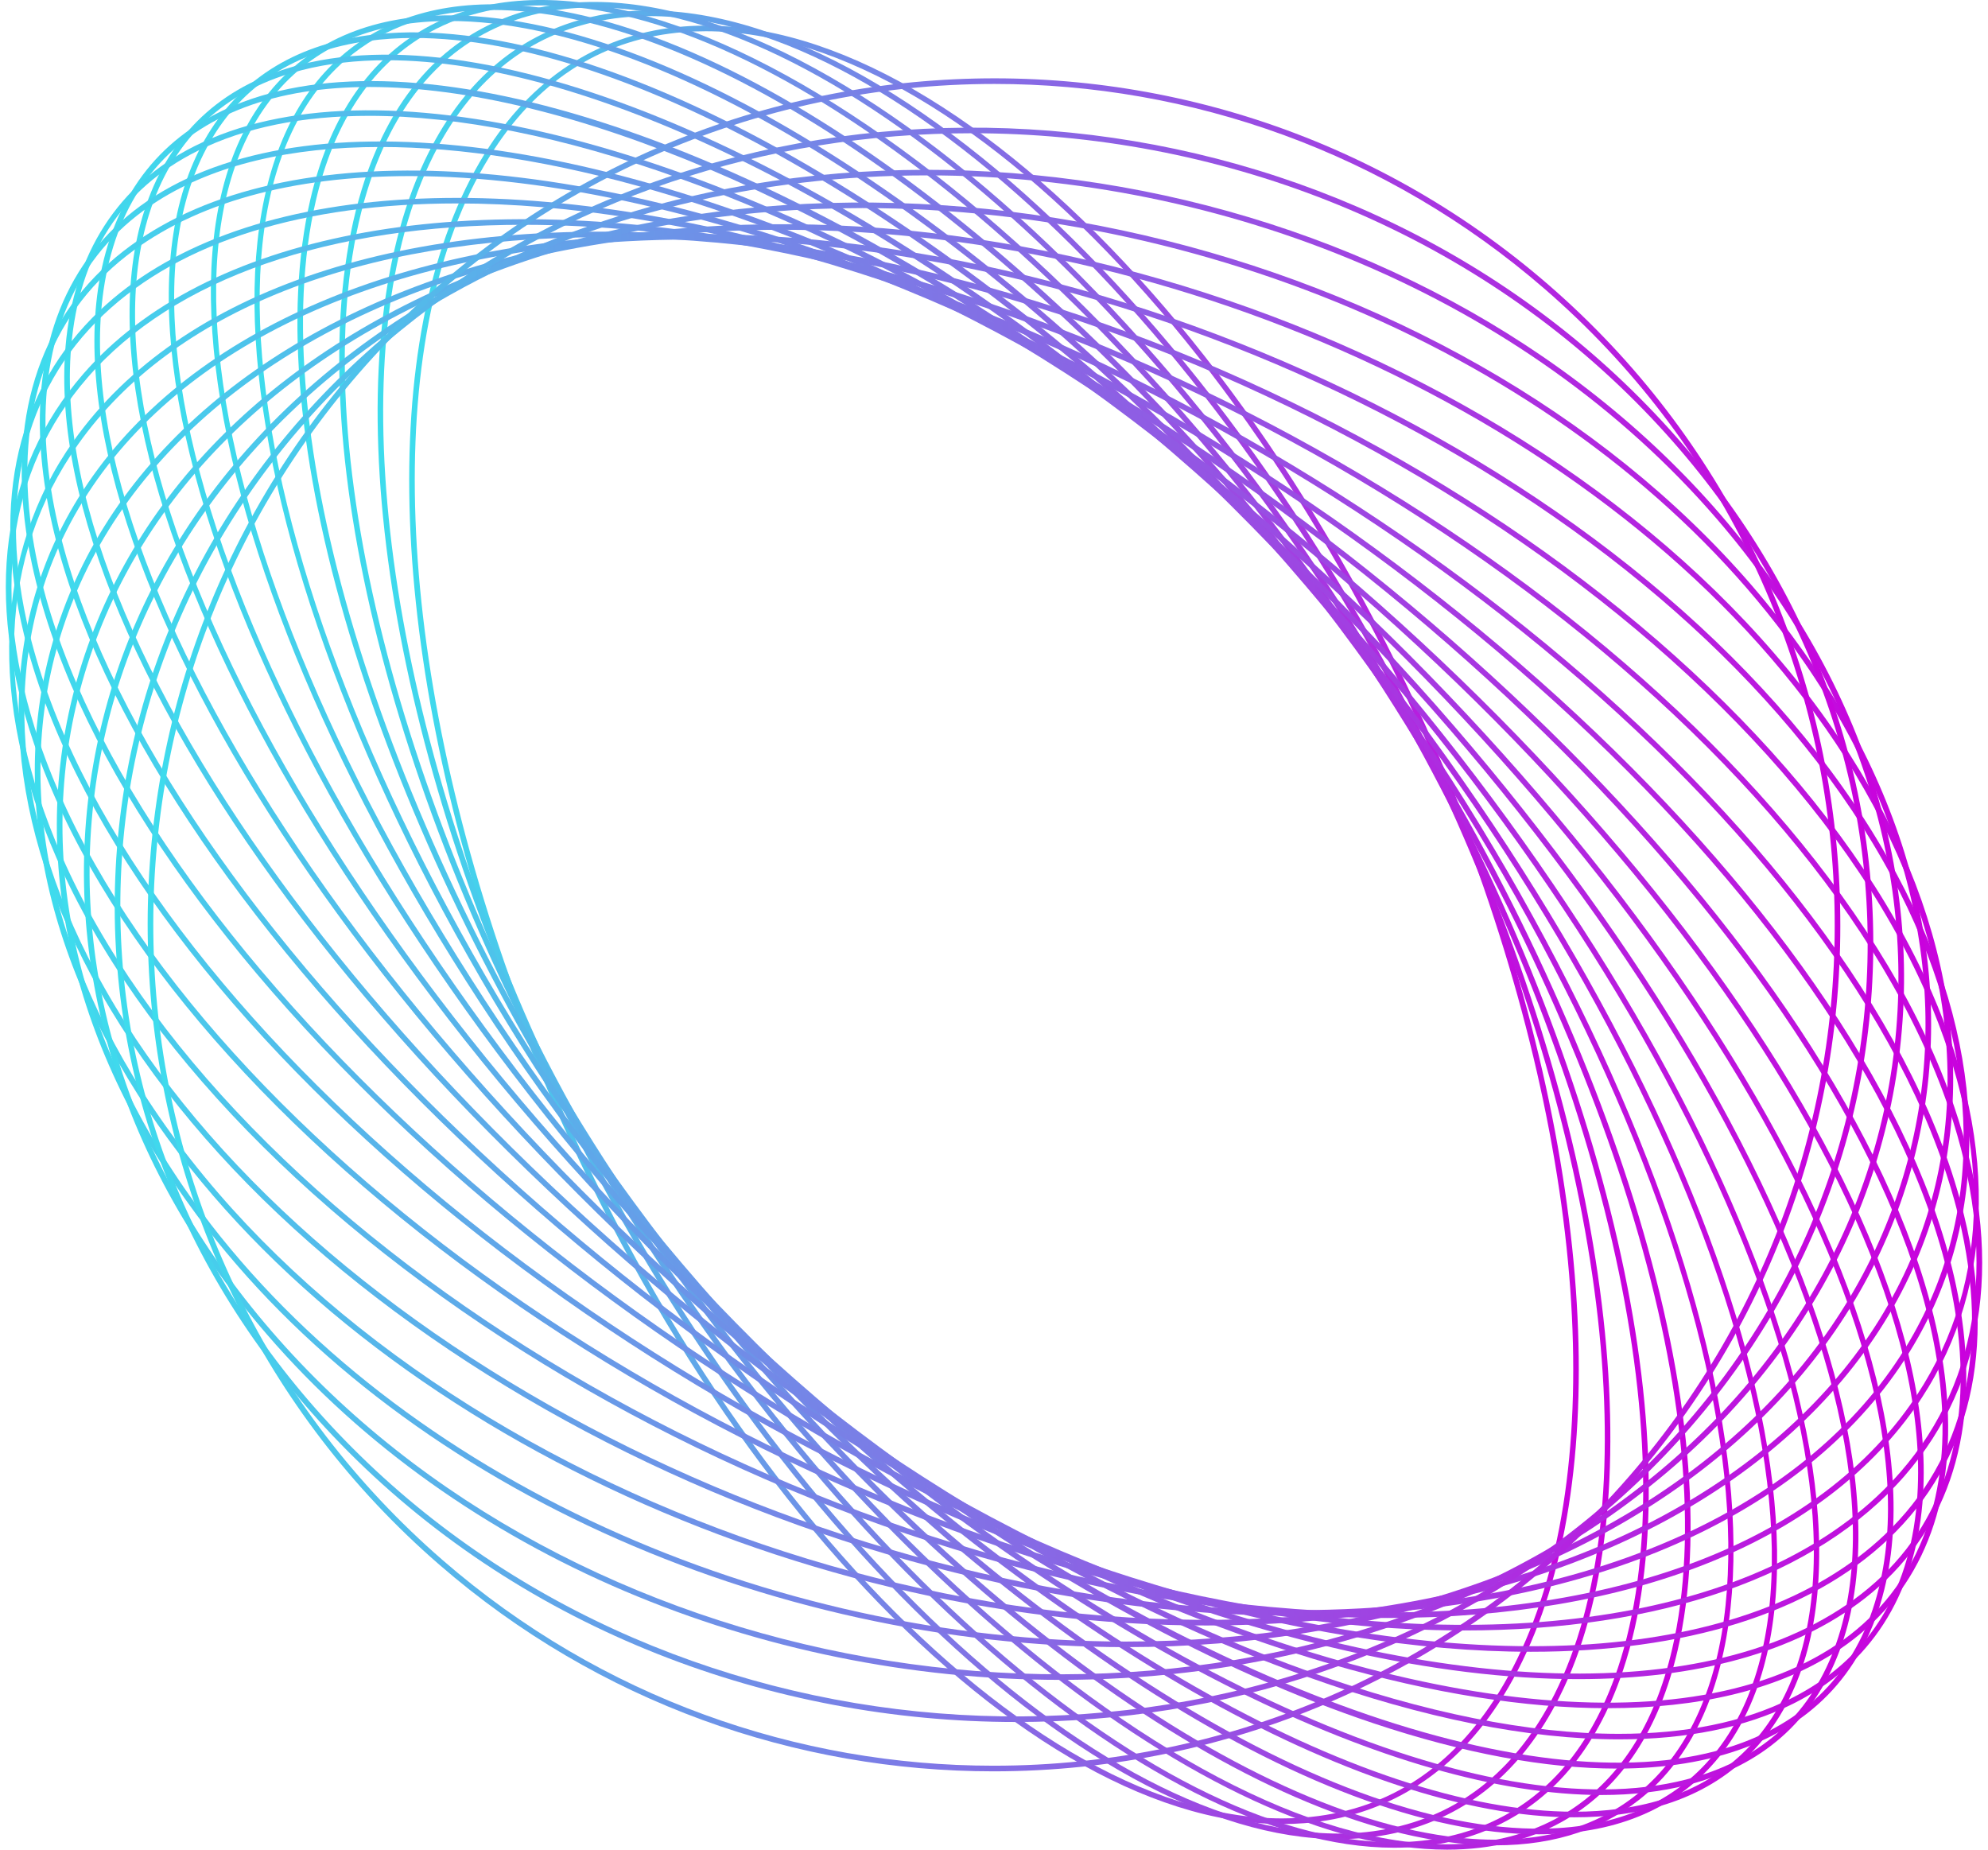
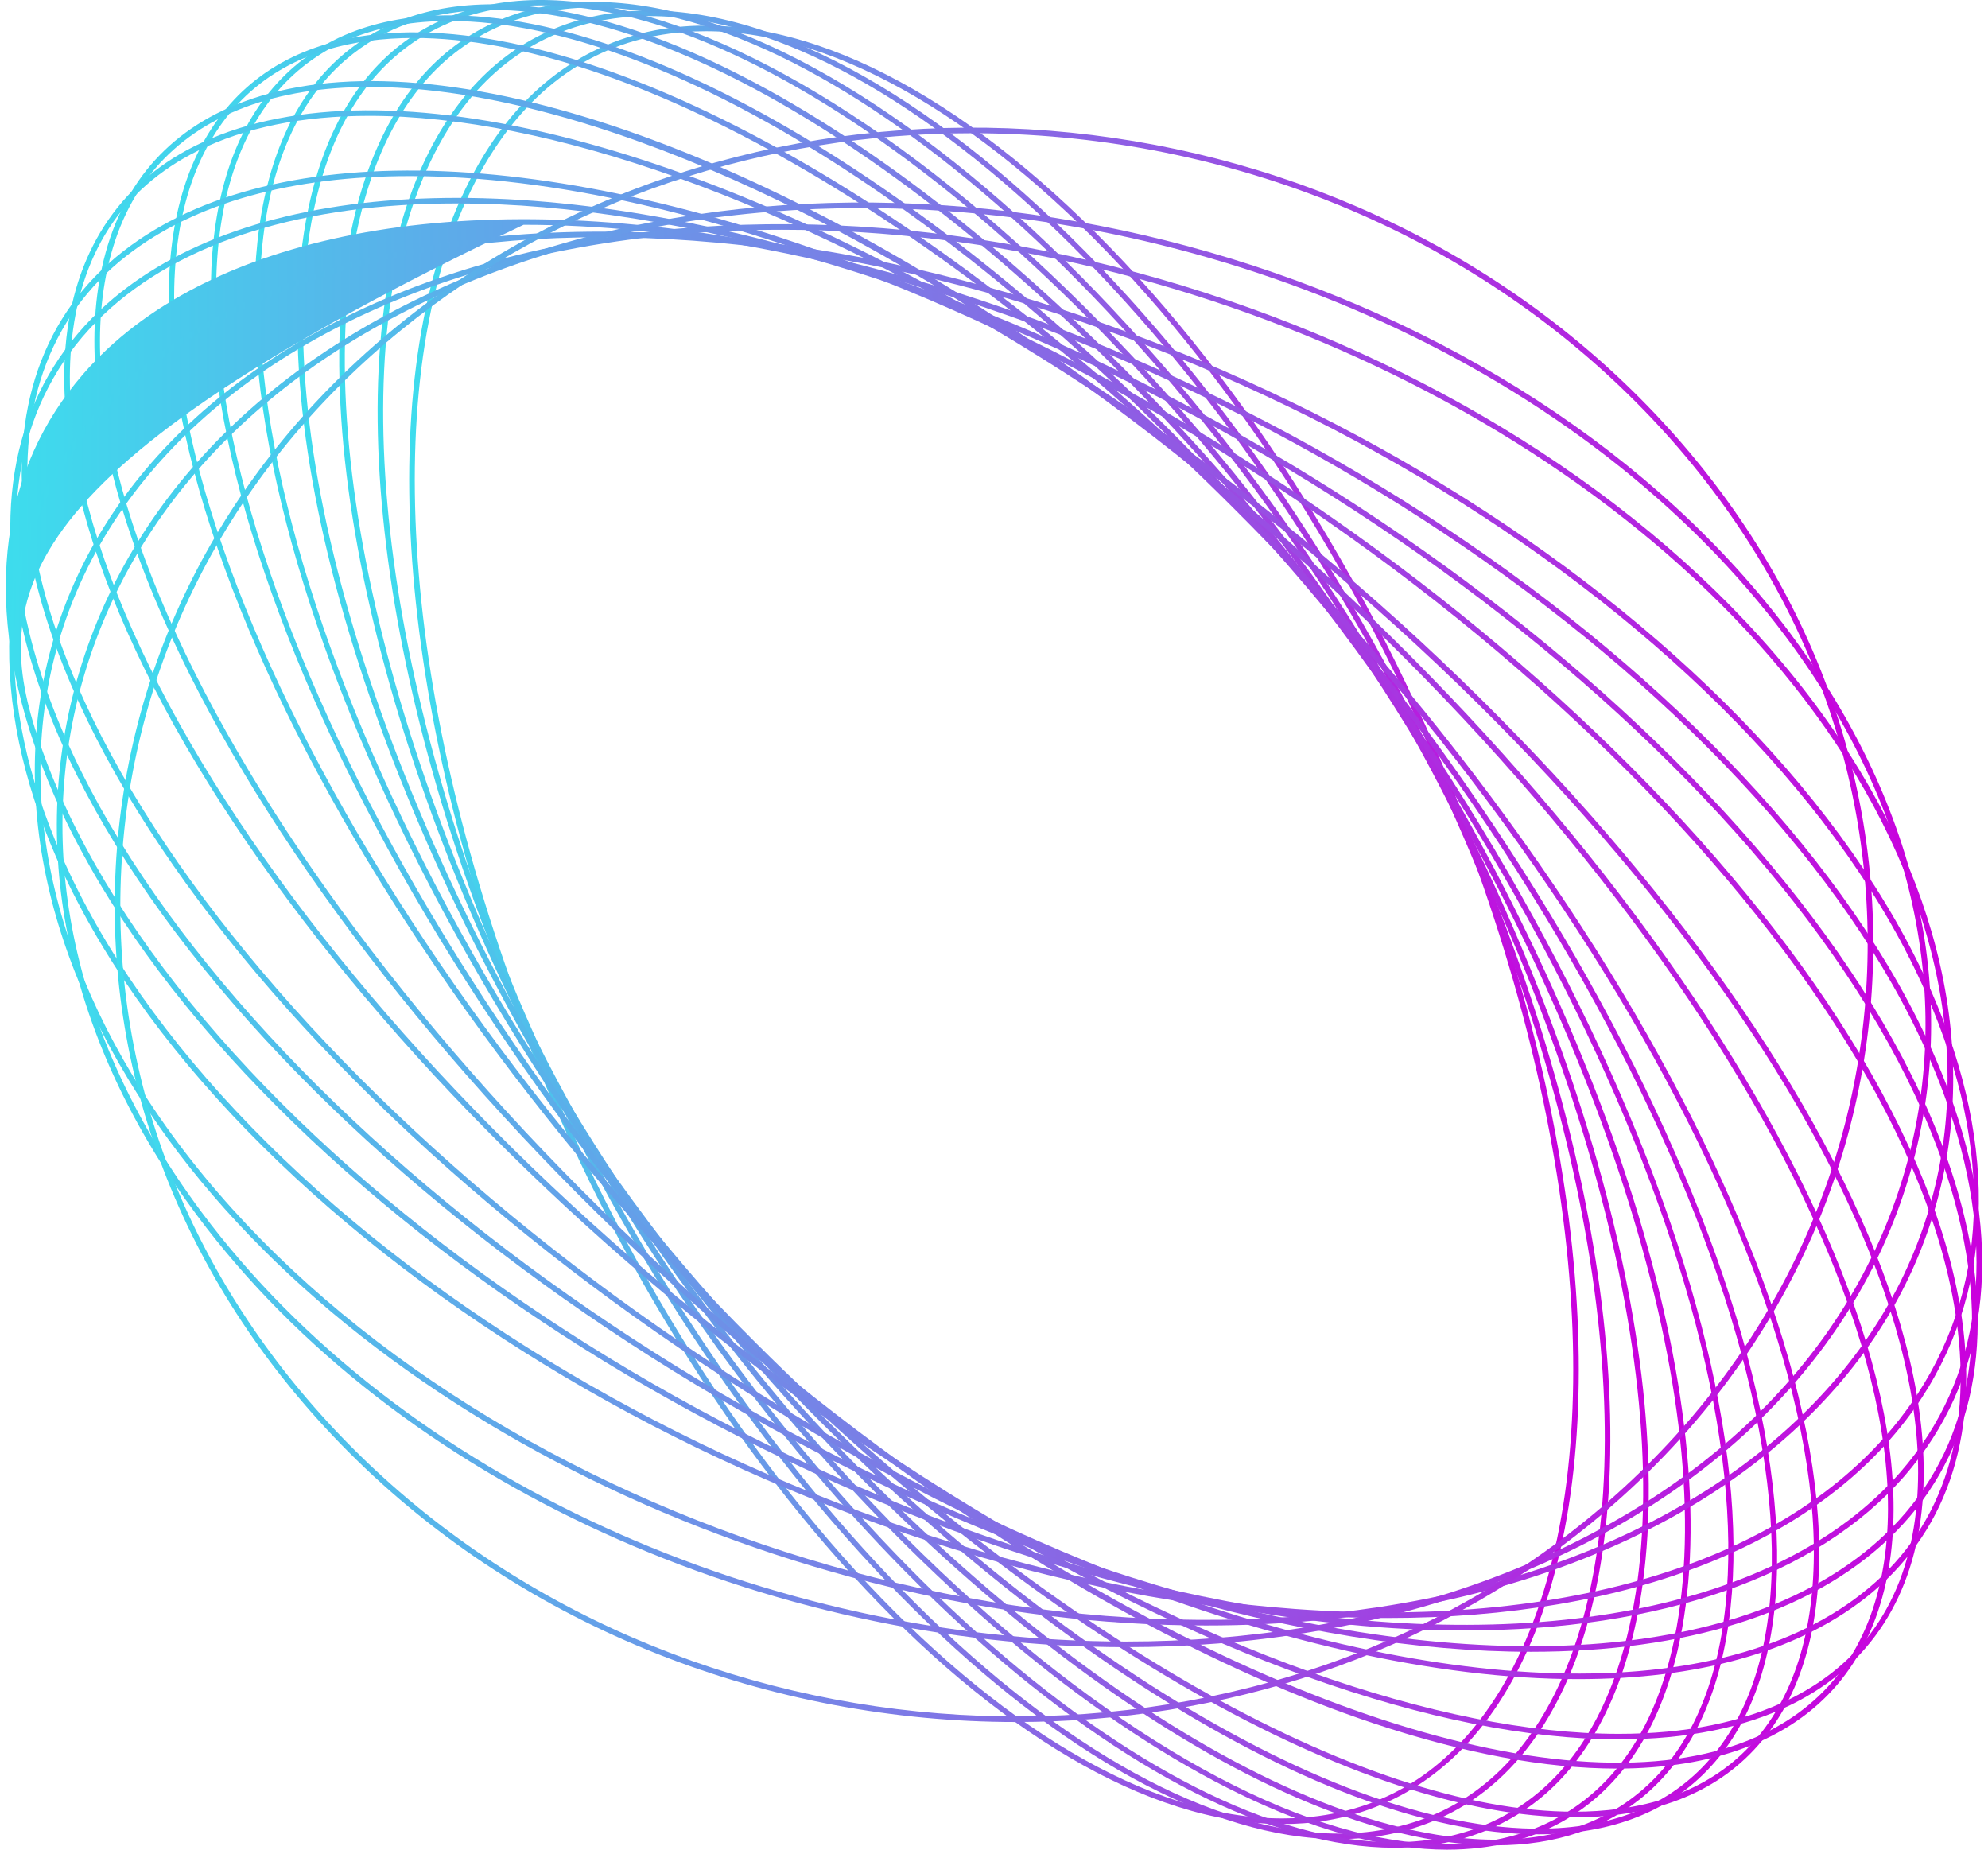
<svg xmlns="http://www.w3.org/2000/svg" width="86" height="80" viewBox="0 0 86 80" fill="none">
  <path fill-rule="evenodd" clip-rule="evenodd" d="M30.533 1.351C30.219 1.351 29.907 1.363 29.598 1.387C26.171 1.657 23.404 3.365 21.374 6.466C16.643 13.694 16.815 27.17 21.822 41.632C29.005 62.376 43.898 78.648 55.466 78.648C55.782 78.648 56.093 78.637 56.402 78.612C59.83 78.343 62.596 76.635 64.626 73.534C69.357 66.305 69.186 52.83 64.178 38.367C56.995 17.623 42.102 1.351 30.533 1.351ZM55.473 78.891C43.804 78.891 28.807 62.55 21.592 41.712C16.56 27.18 16.399 13.623 21.171 6.332C23.214 3.21 26.122 1.416 29.578 1.145C41.369 0.219 56.995 16.881 64.408 38.288C69.439 52.82 69.601 66.377 64.829 73.667C62.785 76.79 59.878 78.583 56.421 78.855C56.109 78.879 55.792 78.891 55.473 78.891Z" fill="url(#paint0_linear_208_207)" />
  <path fill-rule="evenodd" clip-rule="evenodd" d="M28.11 0.697C27.277 0.697 26.469 0.783 25.687 0.958C22.669 1.637 20.337 3.574 18.756 6.715C14.719 14.733 16.379 29.556 22.986 44.477C31.849 64.495 46.938 79.301 57.889 79.303C58.723 79.303 59.531 79.217 60.312 79.041C63.33 78.362 65.662 76.426 67.243 73.285C71.281 65.266 69.62 50.444 63.014 35.523C54.15 15.504 39.062 0.697 28.11 0.697ZM57.907 79.543C46.855 79.543 31.666 64.682 22.763 44.575C16.128 29.591 14.47 14.687 18.538 6.606C20.154 3.396 22.541 1.417 25.634 0.721C36.785 -1.786 53.653 13.781 63.236 35.425C69.871 50.409 71.529 65.313 67.461 73.394C65.846 76.603 63.458 78.583 60.365 79.278C59.574 79.457 58.752 79.543 57.907 79.543Z" fill="url(#paint1_linear_208_207)" />
  <path fill-rule="evenodd" clip-rule="evenodd" d="M25.719 0.321C24.362 0.321 23.085 0.546 21.908 1.012C19.264 2.058 17.33 4.217 16.16 7.43C12.908 16.359 16.154 32.021 24.43 47.33C34.719 66.365 49.84 79.677 60.281 79.678C61.637 79.678 62.914 79.454 64.091 78.988C66.735 77.942 68.669 75.783 69.84 72.57C73.091 63.64 69.846 47.979 61.569 32.669C51.28 13.635 36.16 0.321 25.719 0.321ZM60.307 79.916C49.765 79.916 34.549 66.56 24.216 47.446C15.909 32.078 12.657 16.338 15.931 7.347C17.126 4.066 19.107 1.858 21.818 0.786C32.171 -3.31 50.1 10.941 61.783 32.554C70.091 47.922 73.343 63.661 70.068 72.653C68.873 75.934 66.892 78.142 64.181 79.214C62.984 79.687 61.686 79.916 60.307 79.916Z" fill="url(#paint2_linear_208_207)" />
  <path fill-rule="evenodd" clip-rule="evenodd" d="M23.429 0.233C21.521 0.233 19.796 0.661 18.309 1.558C16.002 2.947 14.44 5.344 13.663 8.68C11.375 18.508 16.274 34.788 26.143 50.157C39.758 71.357 58.396 84.045 67.691 78.442C69.997 77.052 71.561 74.656 72.337 71.319C74.625 61.492 69.726 45.212 59.856 29.843C48.421 12.036 33.44 0.233 23.429 0.233ZM62.602 80C52.491 80 37.42 68.166 25.939 50.288C16.035 34.867 11.124 18.513 13.426 8.625C14.218 5.223 15.818 2.775 18.183 1.349C27.59 -4.321 46.376 8.402 60.061 29.712C69.965 45.133 74.876 61.486 72.574 71.374C71.782 74.777 70.181 77.225 67.817 78.651C66.302 79.564 64.543 80 62.602 80Z" fill="url(#paint3_linear_208_207)" />
  <path fill-rule="evenodd" clip-rule="evenodd" d="M21.301 0.431C18.737 0.431 16.602 1.157 14.938 2.6C6.722 9.723 12.63 32.296 28.11 52.919C39.425 67.993 53.162 78.42 63.107 79.481C66.388 79.832 69.064 79.132 71.062 77.4C79.278 70.277 73.37 47.703 57.89 27.08C46.575 12.005 32.838 1.58 22.893 0.518C22.346 0.459 21.814 0.431 21.301 0.431ZM64.701 79.812C64.178 79.812 63.637 79.783 63.08 79.724C53.072 78.655 39.269 68.191 27.916 53.065C12.361 32.342 6.468 9.621 14.778 2.416C16.829 0.638 19.568 -0.081 22.919 0.276C32.928 1.344 46.73 11.808 58.084 26.934C73.639 47.657 79.532 70.379 71.221 77.584C69.512 79.066 67.323 79.812 64.701 79.812Z" fill="url(#paint4_linear_208_207)" />
  <path fill-rule="evenodd" clip-rule="evenodd" d="M19.444 0.908C19.366 0.908 19.289 0.909 19.211 0.91C16.029 0.959 13.55 2.045 11.843 4.138C4.831 12.73 13.116 35.808 30.311 55.582C42.859 70.013 57.186 79.245 66.788 79.09C69.97 79.04 72.45 77.954 74.156 75.862C81.168 67.27 72.884 44.192 55.689 24.418C43.241 10.103 29.052 0.908 19.444 0.908ZM66.557 79.335C56.881 79.335 42.619 70.108 30.127 55.742C12.858 35.882 4.571 12.663 11.655 3.984C13.409 1.834 15.95 0.718 19.207 0.666C28.88 0.514 43.279 9.775 55.872 24.258C73.141 44.118 81.428 67.336 74.345 76.016C72.59 78.166 70.049 79.282 66.792 79.333C66.714 79.335 66.636 79.335 66.557 79.335Z" fill="url(#paint5_linear_208_207)" />
  <path fill-rule="evenodd" clip-rule="evenodd" d="M17.907 1.642C17.225 1.642 16.569 1.684 15.937 1.769C12.798 2.196 10.487 3.674 9.069 6.163C3.381 16.151 13.992 39.454 32.723 58.108C45.313 70.646 58.888 78.358 68.093 78.359C68.775 78.359 69.431 78.316 70.063 78.231C73.202 77.805 75.513 76.326 76.931 73.836C82.619 63.849 72.008 40.546 53.276 21.892C40.687 9.353 27.112 1.642 17.907 1.642ZM68.102 78.601C58.829 78.601 45.187 70.864 32.552 58.281C13.748 39.553 3.118 16.12 8.857 6.043C10.315 3.484 12.686 1.965 15.904 1.528C25.138 0.275 39.874 8.201 53.448 21.719C72.252 40.446 82.881 63.88 77.142 73.957C75.684 76.516 73.314 78.035 70.096 78.472C69.457 78.558 68.791 78.601 68.102 78.601Z" fill="url(#paint6_linear_208_207)" />
-   <path fill-rule="evenodd" clip-rule="evenodd" d="M16.725 2.605C15.413 2.605 14.191 2.744 13.072 3.03C9.924 3.832 7.766 5.728 6.658 8.664C2.397 19.954 15.255 43.191 35.321 60.462C49.53 72.692 64.29 79.171 72.927 76.97C76.075 76.167 78.233 74.272 79.341 71.335C83.602 60.045 70.743 36.809 50.678 19.537C38.312 8.894 25.526 2.605 16.725 2.605ZM69.288 77.636C60.42 77.636 47.572 71.328 35.163 60.647C15.026 43.314 2.136 19.956 6.43 8.578C7.568 5.563 9.783 3.617 13.011 2.794C21.722 0.573 36.57 7.073 50.836 19.353C70.974 36.685 83.863 60.043 79.569 71.421C78.431 74.436 76.217 76.382 72.988 77.205C71.853 77.494 70.615 77.636 69.288 77.636Z" fill="url(#paint7_linear_208_207)" />
  <path fill-rule="evenodd" clip-rule="evenodd" d="M15.994 3.762C13.984 3.762 12.172 4.047 10.607 4.634C7.409 5.835 5.405 8.185 4.649 11.619C1.904 24.099 16.9 46.974 38.077 62.612C52.673 73.389 67.319 78.396 75.392 75.365C78.59 74.165 80.595 71.814 81.35 68.38C84.095 55.901 69.099 33.025 47.922 17.388C36.156 8.699 24.356 3.762 15.994 3.762ZM69.943 76.493C66.872 76.493 63.324 75.838 59.426 74.537C52.731 72.303 45.299 68.247 37.933 62.807C16.686 47.118 1.648 24.132 4.411 11.567C5.186 8.047 7.242 5.638 10.522 4.406C14.49 2.917 20.04 3.282 26.573 5.462C33.268 7.697 40.7 11.752 48.066 17.192C69.314 32.882 84.351 55.868 81.588 68.433V68.432C80.813 71.952 78.757 74.361 75.477 75.593C73.877 76.194 72.019 76.493 69.943 76.493Z" fill="url(#paint8_linear_208_207)" />
  <path fill-rule="evenodd" clip-rule="evenodd" d="M15.968 5.01C13.095 5.01 10.582 5.509 8.532 6.534C5.254 8.173 3.419 11.022 3.078 15.003C1.921 28.542 18.914 50.756 40.958 64.523C51.853 71.327 62.254 74.99 70.032 74.99C72.904 74.991 75.418 74.492 77.468 73.466C80.746 71.827 82.581 68.978 82.921 64.996C84.079 51.458 67.086 29.244 45.041 15.476C34.146 8.673 23.745 5.01 15.968 5.01ZM70.042 75.229C62.208 75.229 51.761 71.556 40.829 64.73C18.715 50.919 1.671 28.603 2.836 14.983C3.179 10.969 5.111 7.972 8.423 6.317C16.099 2.478 30.18 5.909 45.17 15.27C67.284 29.081 84.328 51.397 83.163 65.017C82.82 69.031 80.888 72.028 77.576 73.684C75.498 74.723 72.95 75.229 70.042 75.229Z" fill="url(#paint9_linear_208_207)" />
-   <path fill-rule="evenodd" clip-rule="evenodd" d="M16.452 6.357C12.586 6.357 9.302 7.122 6.829 8.686C3.504 10.79 1.825 14.281 1.976 18.782C2.457 33.232 21.279 54.489 43.931 66.168C58.672 73.768 72.174 75.739 79.17 71.313C82.495 69.21 84.174 65.719 84.024 61.217C83.542 46.768 64.721 25.51 42.068 13.831C32.537 8.918 23.523 6.357 16.452 6.357ZM69.552 73.881C62.433 73.881 53.381 71.314 43.82 66.384C21.097 54.669 2.217 33.319 1.732 18.791C1.579 14.198 3.297 10.633 6.699 8.481C13.768 4.009 27.363 5.977 42.179 13.615C64.902 25.33 83.782 46.681 84.267 61.209C84.42 65.801 82.703 69.366 79.3 71.519C76.793 73.105 73.463 73.881 69.552 73.881Z" fill="url(#paint10_linear_208_207)" />
  <path fill-rule="evenodd" clip-rule="evenodd" d="M17.726 7.616C12.643 7.616 8.435 8.757 5.484 11.056C2.068 13.717 0.644 17.819 1.366 22.918C3.519 38.116 23.973 58.124 46.961 67.519C61.493 73.458 74.037 73.991 80.516 68.944C83.932 66.283 85.356 62.181 84.634 57.082C82.48 41.883 62.026 21.876 39.039 12.481C31.126 9.247 23.802 7.616 17.726 7.616ZM68.271 72.624C62.16 72.624 54.806 70.988 46.869 67.744C23.81 58.32 3.29 38.226 1.125 22.952C0.39 17.762 1.845 13.582 5.335 10.864C11.883 5.763 24.517 6.283 39.131 12.256C62.19 21.68 82.71 41.773 84.874 57.047C85.61 62.238 84.154 66.418 80.665 69.136C77.674 71.466 73.412 72.624 68.271 72.624Z" fill="url(#paint11_linear_208_207)" />
  <path fill-rule="evenodd" clip-rule="evenodd" d="M19.765 8.799C13.185 8.799 7.845 10.42 4.476 13.612C0.992 16.913 -0.117 21.669 1.269 27.366C5.106 43.136 26.971 61.612 50.009 68.552C63.897 72.735 75.677 71.925 81.523 66.387C85.007 63.086 86.116 58.33 84.731 52.633C80.894 36.863 59.029 18.387 35.99 11.448C30.107 9.676 24.6 8.799 19.765 8.799ZM66.228 71.441C61.367 71.441 55.841 70.563 49.939 68.785C26.827 61.823 4.888 43.269 1.033 27.423C-0.375 21.637 0.758 16.8 4.309 13.436C10.219 7.837 22.088 7.007 36.06 11.215C59.172 18.176 81.112 36.731 84.967 52.576C86.374 58.363 85.242 63.199 81.691 66.563C78.278 69.797 72.874 71.441 66.228 71.441Z" fill="url(#paint12_linear_208_207)" />
-   <path fill-rule="evenodd" clip-rule="evenodd" d="M22.649 9.723C14.271 9.723 7.538 12.013 3.783 16.336C0.282 20.367 -0.438 25.81 1.698 32.076C7.209 48.233 30.24 64.907 53.038 69.247C66.112 71.736 77.019 69.648 82.217 63.663C85.717 59.632 86.438 54.19 84.301 47.923C78.791 31.767 55.76 15.092 32.961 10.752C29.332 10.062 25.869 9.723 22.649 9.723ZM63.342 70.519C60.109 70.519 56.634 70.179 52.993 69.486C30.117 65.132 7.004 48.385 1.468 32.155C-0.698 25.802 0.038 20.277 3.599 16.177C8.854 10.126 19.848 8.008 33.007 10.513C55.882 14.868 78.996 31.615 84.531 47.845C86.698 54.198 85.961 59.723 82.401 63.823C78.599 68.2 71.796 70.519 63.342 70.519Z" fill="url(#paint13_linear_208_207)" />
+   <path fill-rule="evenodd" clip-rule="evenodd" d="M22.649 9.723C0.282 20.367 -0.438 25.81 1.698 32.076C7.209 48.233 30.24 64.907 53.038 69.247C66.112 71.736 77.019 69.648 82.217 63.663C85.717 59.632 86.438 54.19 84.301 47.923C78.791 31.767 55.76 15.092 32.961 10.752C29.332 10.062 25.869 9.723 22.649 9.723ZM63.342 70.519C60.109 70.519 56.634 70.179 52.993 69.486C30.117 65.132 7.004 48.385 1.468 32.155C-0.698 25.802 0.038 20.277 3.599 16.177C8.854 10.126 19.848 8.008 33.007 10.513C55.882 14.868 78.996 31.615 84.531 47.845C86.698 54.198 85.961 59.723 82.401 63.823C78.599 68.2 71.796 70.519 63.342 70.519Z" fill="url(#paint13_linear_208_207)" />
  <path fill-rule="evenodd" clip-rule="evenodd" d="M26 10.262C15.589 10.262 7.465 13.441 3.377 19.221C-0.056 24.074 -0.304 30.221 2.66 36.996C9.813 53.341 33.745 67.962 56.009 69.589C68.325 70.488 78.027 67.277 82.623 60.779C86.056 55.925 86.303 49.779 83.339 43.004C76.187 26.659 52.255 12.037 29.991 10.411C28.628 10.311 27.296 10.262 26 10.262ZM59.996 69.98C58.695 69.98 57.359 69.931 55.991 69.831C33.647 68.199 9.623 53.512 2.438 37.093C-0.52 30.334 -0.257 23.936 3.178 19.08C7.825 12.511 17.605 9.262 30.009 10.168C52.354 11.801 76.377 26.487 83.562 42.907C86.519 49.666 86.257 56.063 82.821 60.919C78.687 66.764 70.49 69.98 59.996 69.98Z" fill="url(#paint14_linear_208_207)" />
-   <path fill-rule="evenodd" clip-rule="evenodd" d="M29.961 10.359C29.007 10.359 28.061 10.384 27.118 10.436C15.826 11.052 7.12 15.369 3.231 22.281C0.037 27.958 0.365 34.985 4.156 42.066C12.512 57.678 35.32 69.639 56.039 69.641C56.993 69.641 57.938 69.615 58.882 69.564C70.174 68.948 78.88 64.631 82.768 57.719C85.962 52.042 85.634 45.015 81.844 37.934C73.488 22.321 50.68 10.359 29.961 10.359ZM56.043 69.884C35.239 69.884 12.337 57.867 3.942 42.181C0.111 35.024 -0.217 27.914 3.019 22.162C6.949 15.176 15.728 10.813 27.105 10.193C48.625 9.019 73.277 21.413 82.058 37.819C85.889 44.976 86.216 52.086 82.981 57.838C79.05 64.824 70.272 69.186 58.895 69.807C57.951 69.858 56.998 69.884 56.043 69.884Z" fill="url(#paint15_linear_208_207)" />
  <path fill-rule="evenodd" clip-rule="evenodd" d="M33.833 9.938C30.623 9.938 27.45 10.228 24.381 10.834C14.141 12.857 6.467 18.224 3.327 25.56C0.49 32.188 1.502 39.882 6.177 47.227C16.432 63.336 41.303 73.177 61.618 69.165C71.858 67.143 79.532 61.776 82.673 54.44C85.51 47.812 84.497 40.118 79.822 32.773C71.116 19.097 51.876 9.938 33.833 9.938ZM52.175 70.304C34.049 70.304 14.72 61.101 5.972 47.358C1.252 39.943 0.234 32.168 3.103 25.464C6.276 18.053 14.014 12.634 24.334 10.596C44.739 6.566 69.723 16.456 80.027 32.642C84.747 40.057 85.766 47.832 82.896 54.536C79.723 61.947 71.985 67.366 61.666 69.404C58.585 70.012 55.397 70.304 52.175 70.304Z" fill="url(#paint16_linear_208_207)" />
  <path fill-rule="evenodd" clip-rule="evenodd" d="M37.305 9C31.964 9 26.694 9.838 21.818 11.609C12.481 15 6.034 21.223 3.663 29.132C1.389 36.719 3.182 44.988 8.712 52.414C17.375 64.05 33.319 70.998 48.695 70.999C54.035 70.999 59.305 70.161 64.181 68.39C73.517 65 79.965 58.776 82.336 50.867C84.61 43.281 82.817 35.012 77.287 27.585C68.624 15.949 52.681 9 37.305 9ZM48.703 71.24C33.248 71.241 17.225 64.256 8.517 52.559C2.94 45.069 1.133 36.724 3.43 29.062C5.824 21.077 12.324 14.798 21.735 11.38C40.742 4.478 65.751 11.682 77.482 27.44C83.059 34.93 84.865 43.275 82.569 50.937C80.175 58.922 73.675 65.202 64.264 68.619C59.366 70.398 54.068 71.24 48.703 71.24Z" fill="url(#paint17_linear_208_207)" />
-   <path fill-rule="evenodd" clip-rule="evenodd" d="M40.112 7.585C32.867 7.585 25.687 9.257 19.465 12.759C11.146 17.44 5.752 24.663 4.277 33.096C2.793 41.577 5.443 50.267 11.739 57.564C24.713 72.601 49.294 76.942 66.535 67.241C74.855 62.559 80.248 55.337 81.723 46.904C83.207 38.422 80.557 29.733 74.261 22.436C65.969 12.826 52.938 7.585 40.112 7.585ZM45.892 72.656C32.995 72.656 19.892 67.385 11.554 57.723C5.21 50.37 2.54 41.609 4.037 33.054C5.525 24.548 10.962 17.265 19.345 12.547C36.681 2.792 61.399 7.157 74.445 22.277C80.79 29.63 83.459 38.391 81.963 46.945C80.475 55.452 75.039 62.735 66.655 67.453C60.397 70.974 53.177 72.656 45.892 72.656Z" fill="url(#paint18_linear_208_207)" />
  <path fill-rule="evenodd" clip-rule="evenodd" d="M42.049 5.763C33.185 5.763 24.364 8.566 17.354 14.277C10.015 20.256 5.716 28.523 5.248 37.553C4.77 46.77 8.315 55.668 15.23 62.608C29.372 76.8 53.334 78.198 68.646 65.722C75.985 59.743 80.284 51.477 80.752 42.446C81.23 33.23 77.684 24.331 70.769 17.391C63.102 9.696 52.546 5.763 42.049 5.763ZM43.951 74.478C33.389 74.478 22.772 70.522 15.059 62.78C8.094 55.79 4.524 46.827 5.005 37.541C5.476 28.441 9.808 20.112 17.2 14.089C32.607 1.537 56.715 2.941 70.941 17.219C77.906 24.209 81.476 33.173 80.995 42.459C80.524 51.559 76.192 59.888 68.8 65.91C61.747 71.656 52.868 74.478 43.951 74.478Z" fill="url(#paint19_linear_208_207)" />
-   <path fill-rule="evenodd" clip-rule="evenodd" d="M43.024 3.631C32.835 3.631 22.703 7.873 15.517 16.154C2.369 31.308 4.001 54.334 19.155 67.482C26.027 73.445 34.522 76.368 42.976 76.369C53.164 76.37 63.297 72.127 70.483 63.845C83.631 48.691 81.999 25.666 66.845 12.517C59.973 6.555 51.478 3.631 43.024 3.631ZM42.976 76.612C34.463 76.612 25.914 73.669 18.995 67.666C3.74 54.43 2.097 31.251 15.334 15.995C28.57 0.74 51.749 -0.902 67.004 12.333C82.26 25.57 83.902 48.749 70.666 64.004C63.434 72.341 53.232 76.612 42.976 76.612Z" fill="url(#paint20_linear_208_207)" />
  <defs>
    <linearGradient id="paint0_linear_208_207" x1="17.702" y1="40" x2="68.298" y2="40" gradientUnits="userSpaceOnUse">
      <stop stop-color="#3DDDED" />
      <stop offset="1" stop-color="#CA00DD" />
    </linearGradient>
    <linearGradient id="paint1_linear_208_207" x1="16.336" y1="40" x2="69.664" y2="40" gradientUnits="userSpaceOnUse">
      <stop stop-color="#3DDDED" />
      <stop offset="1" stop-color="#CA00DD" />
    </linearGradient>
    <linearGradient id="paint2_linear_208_207" x1="14.675" y1="40" x2="71.325" y2="40" gradientUnits="userSpaceOnUse">
      <stop stop-color="#3DDDED" />
      <stop offset="1" stop-color="#CA00DD" />
    </linearGradient>
    <linearGradient id="paint3_linear_208_207" x1="12.865" y1="40" x2="73.134" y2="40" gradientUnits="userSpaceOnUse">
      <stop stop-color="#3DDDED" />
      <stop offset="1" stop-color="#CA00DD" />
    </linearGradient>
    <linearGradient id="paint4_linear_208_207" x1="11.009" y1="40" x2="74.991" y2="40" gradientUnits="userSpaceOnUse">
      <stop stop-color="#3DDDED" />
      <stop offset="1" stop-color="#CA00DD" />
    </linearGradient>
    <linearGradient id="paint5_linear_208_207" x1="9.122" y1="40" x2="76.878" y2="40" gradientUnits="userSpaceOnUse">
      <stop stop-color="#3DDDED" />
      <stop offset="1" stop-color="#CA00DD" />
    </linearGradient>
    <linearGradient id="paint6_linear_208_207" x1="7.301" y1="40" x2="78.698" y2="40" gradientUnits="userSpaceOnUse">
      <stop stop-color="#3DDDED" />
      <stop offset="1" stop-color="#CA00DD" />
    </linearGradient>
    <linearGradient id="paint7_linear_208_207" x1="5.605" y1="40" x2="80.394" y2="40" gradientUnits="userSpaceOnUse">
      <stop stop-color="#3DDDED" />
      <stop offset="1" stop-color="#CA00DD" />
    </linearGradient>
    <linearGradient id="paint8_linear_208_207" x1="4.084" y1="40" x2="81.915" y2="40" gradientUnits="userSpaceOnUse">
      <stop stop-color="#3DDDED" />
      <stop offset="1" stop-color="#CA00DD" />
    </linearGradient>
    <linearGradient id="paint9_linear_208_207" x1="2.78" y1="40" x2="83.219" y2="40" gradientUnits="userSpaceOnUse">
      <stop stop-color="#3DDDED" />
      <stop offset="1" stop-color="#CA00DD" />
    </linearGradient>
    <linearGradient id="paint10_linear_208_207" x1="1.723" y1="40" x2="84.277" y2="40" gradientUnits="userSpaceOnUse">
      <stop stop-color="#3DDDED" />
      <stop offset="1" stop-color="#CA00DD" />
    </linearGradient>
    <linearGradient id="paint11_linear_208_207" x1="0.94" y1="40" x2="85.061" y2="40" gradientUnits="userSpaceOnUse">
      <stop stop-color="#3DDDED" />
      <stop offset="1" stop-color="#CA00DD" />
    </linearGradient>
    <linearGradient id="paint12_linear_208_207" x1="0.445" y1="40" x2="85.554" y2="40" gradientUnits="userSpaceOnUse">
      <stop stop-color="#3DDDED" />
      <stop offset="1" stop-color="#CA00DD" />
    </linearGradient>
    <linearGradient id="paint13_linear_208_207" x1="0.252" y1="40" x2="85.748" y2="40" gradientUnits="userSpaceOnUse">
      <stop stop-color="#3DDDED" />
      <stop offset="1" stop-color="#CA00DD" />
    </linearGradient>
    <linearGradient id="paint14_linear_208_207" x1="0.396" y1="40" x2="85.604" y2="40" gradientUnits="userSpaceOnUse">
      <stop stop-color="#3DDDED" />
      <stop offset="1" stop-color="#CA00DD" />
    </linearGradient>
    <linearGradient id="paint15_linear_208_207" x1="0.81" y1="40" x2="85.19" y2="40" gradientUnits="userSpaceOnUse">
      <stop stop-color="#3DDDED" />
      <stop offset="1" stop-color="#CA00DD" />
    </linearGradient>
    <linearGradient id="paint16_linear_208_207" x1="1.506" y1="40" x2="84.494" y2="40" gradientUnits="userSpaceOnUse">
      <stop stop-color="#3DDDED" />
      <stop offset="1" stop-color="#CA00DD" />
    </linearGradient>
    <linearGradient id="paint17_linear_208_207" x1="2.459" y1="40" x2="83.541" y2="40" gradientUnits="userSpaceOnUse">
      <stop stop-color="#3DDDED" />
      <stop offset="1" stop-color="#CA00DD" />
    </linearGradient>
    <linearGradient id="paint18_linear_208_207" x1="3.631" y1="40" x2="82.369" y2="40" gradientUnits="userSpaceOnUse">
      <stop stop-color="#3DDDED" />
      <stop offset="1" stop-color="#CA00DD" />
    </linearGradient>
    <linearGradient id="paint19_linear_208_207" x1="4.962" y1="40" x2="81.038" y2="40" gradientUnits="userSpaceOnUse">
      <stop stop-color="#3DDDED" />
      <stop offset="1" stop-color="#CA00DD" />
    </linearGradient>
    <linearGradient id="paint20_linear_208_207" x1="6.388" y1="40" x2="79.612" y2="40" gradientUnits="userSpaceOnUse">
      <stop stop-color="#3DDDED" />
      <stop offset="1" stop-color="#CA00DD" />
    </linearGradient>
  </defs>
</svg>